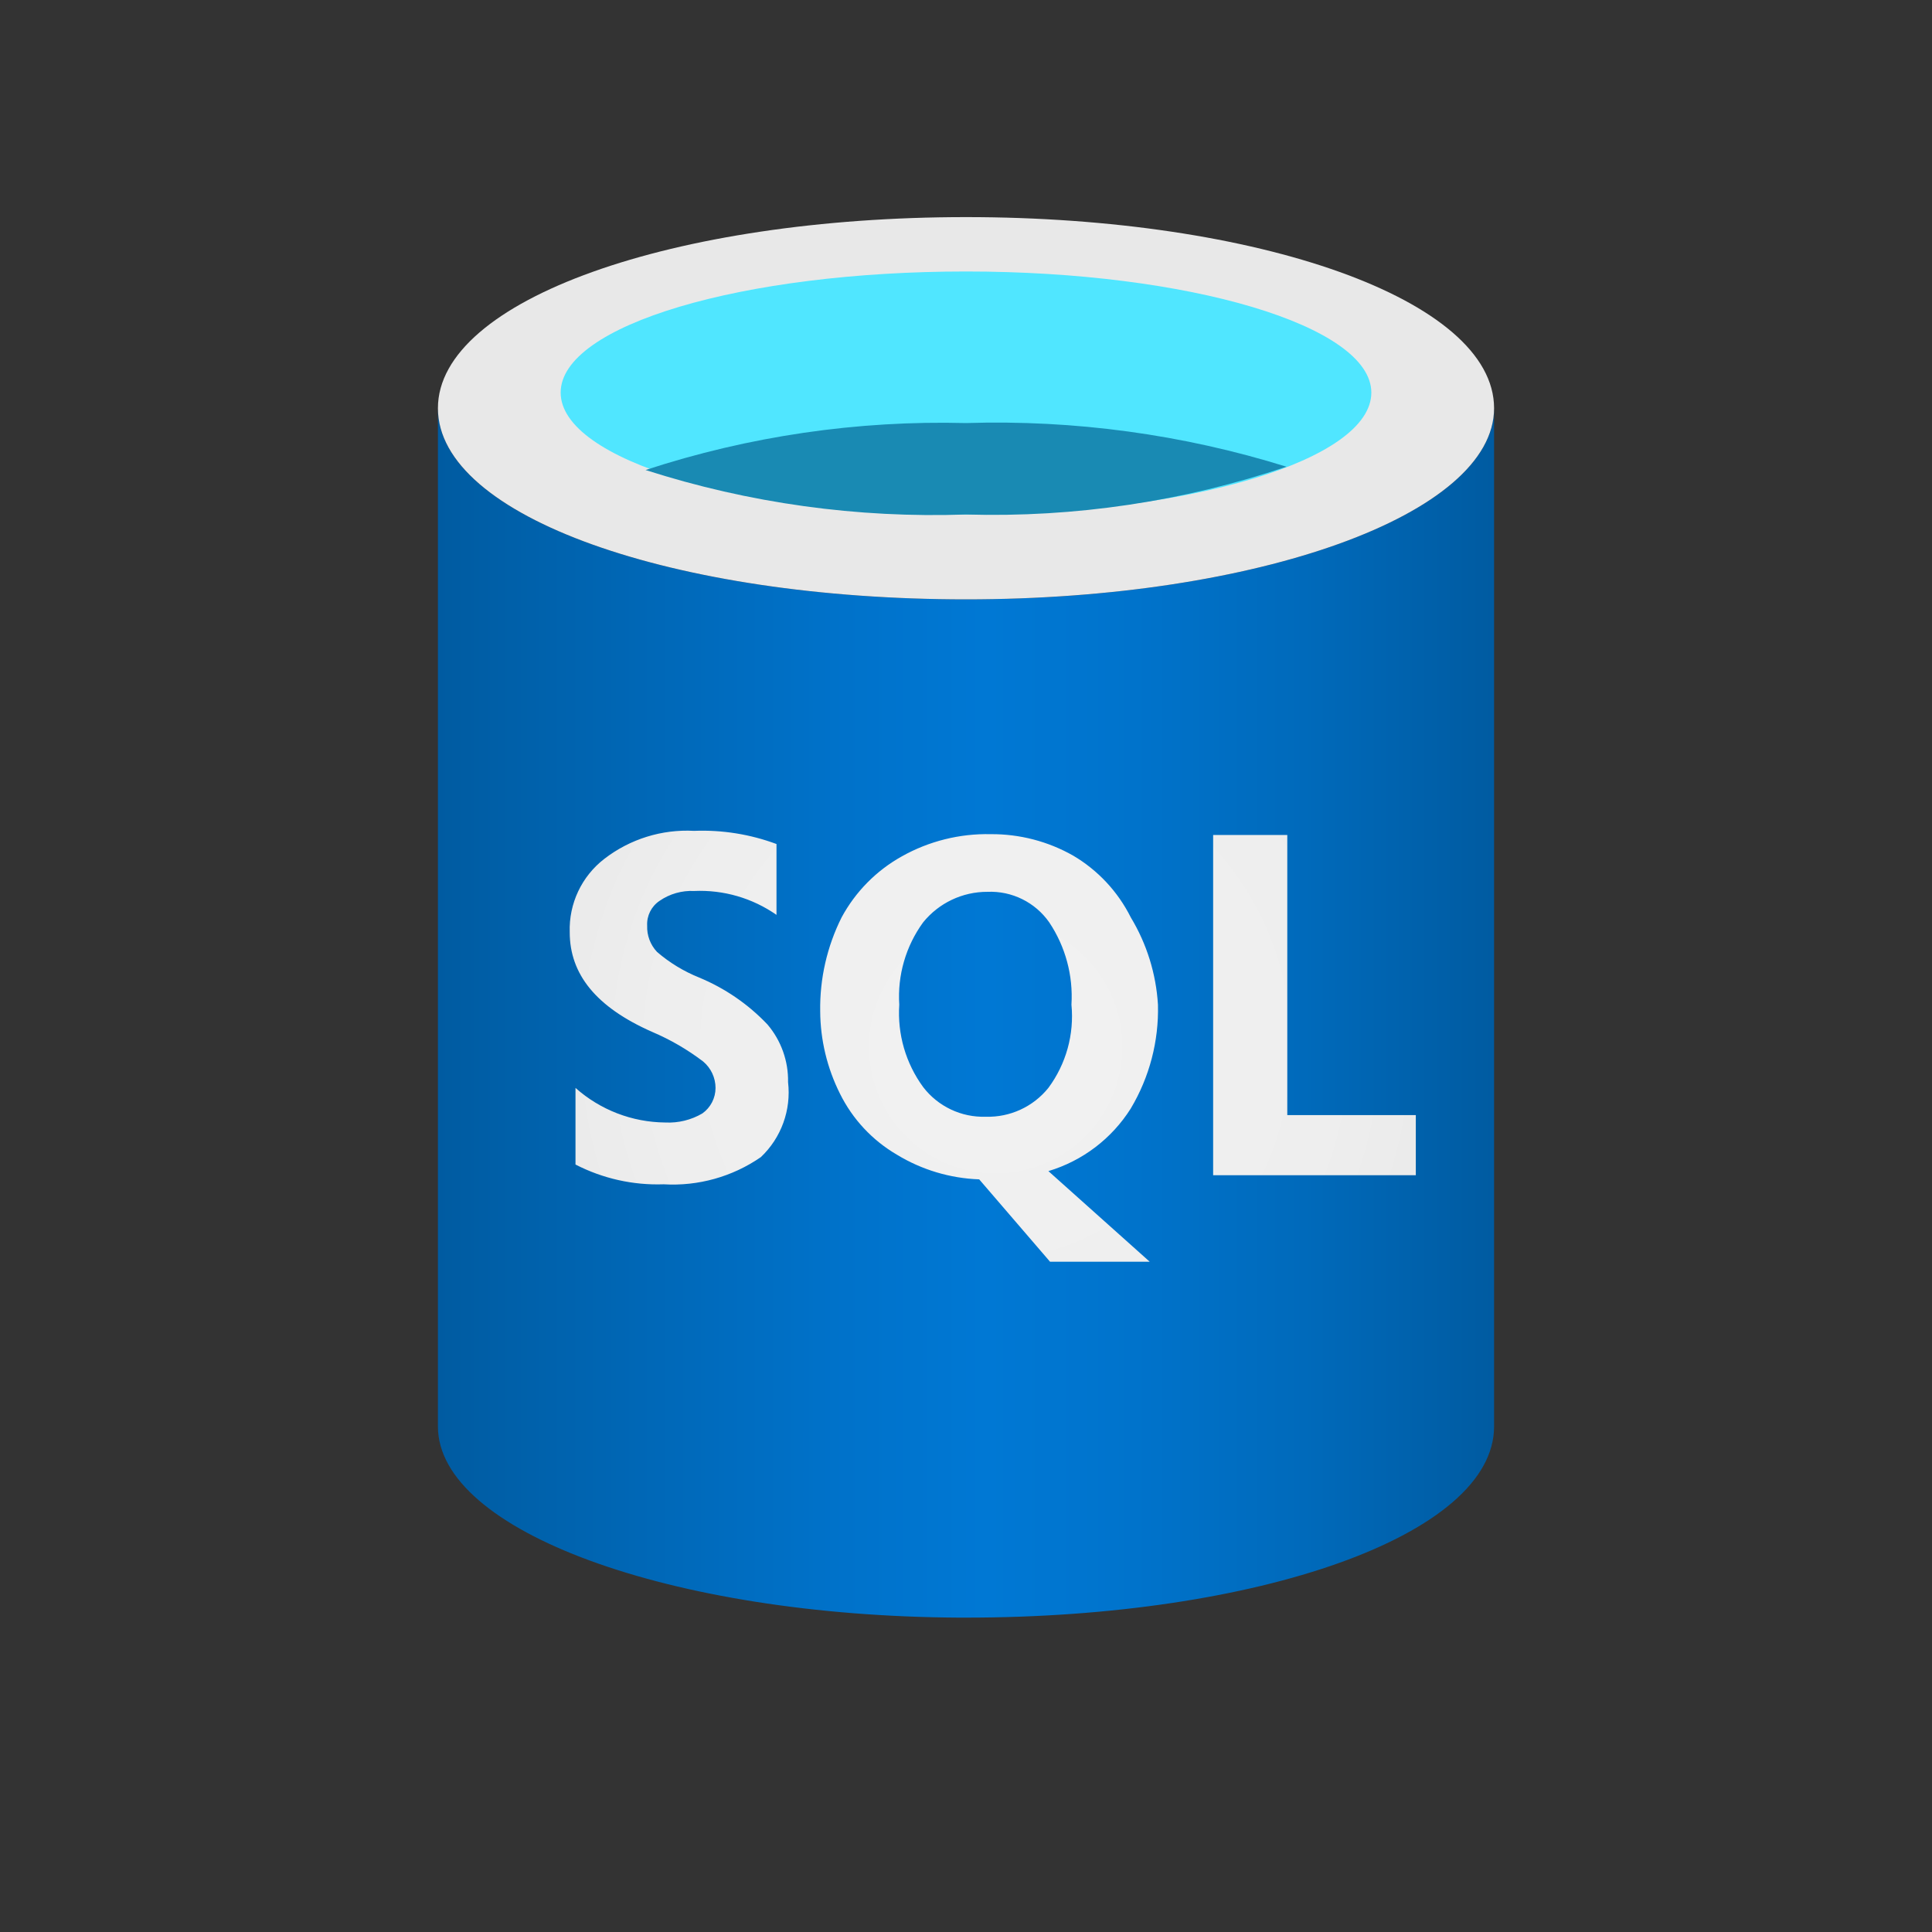
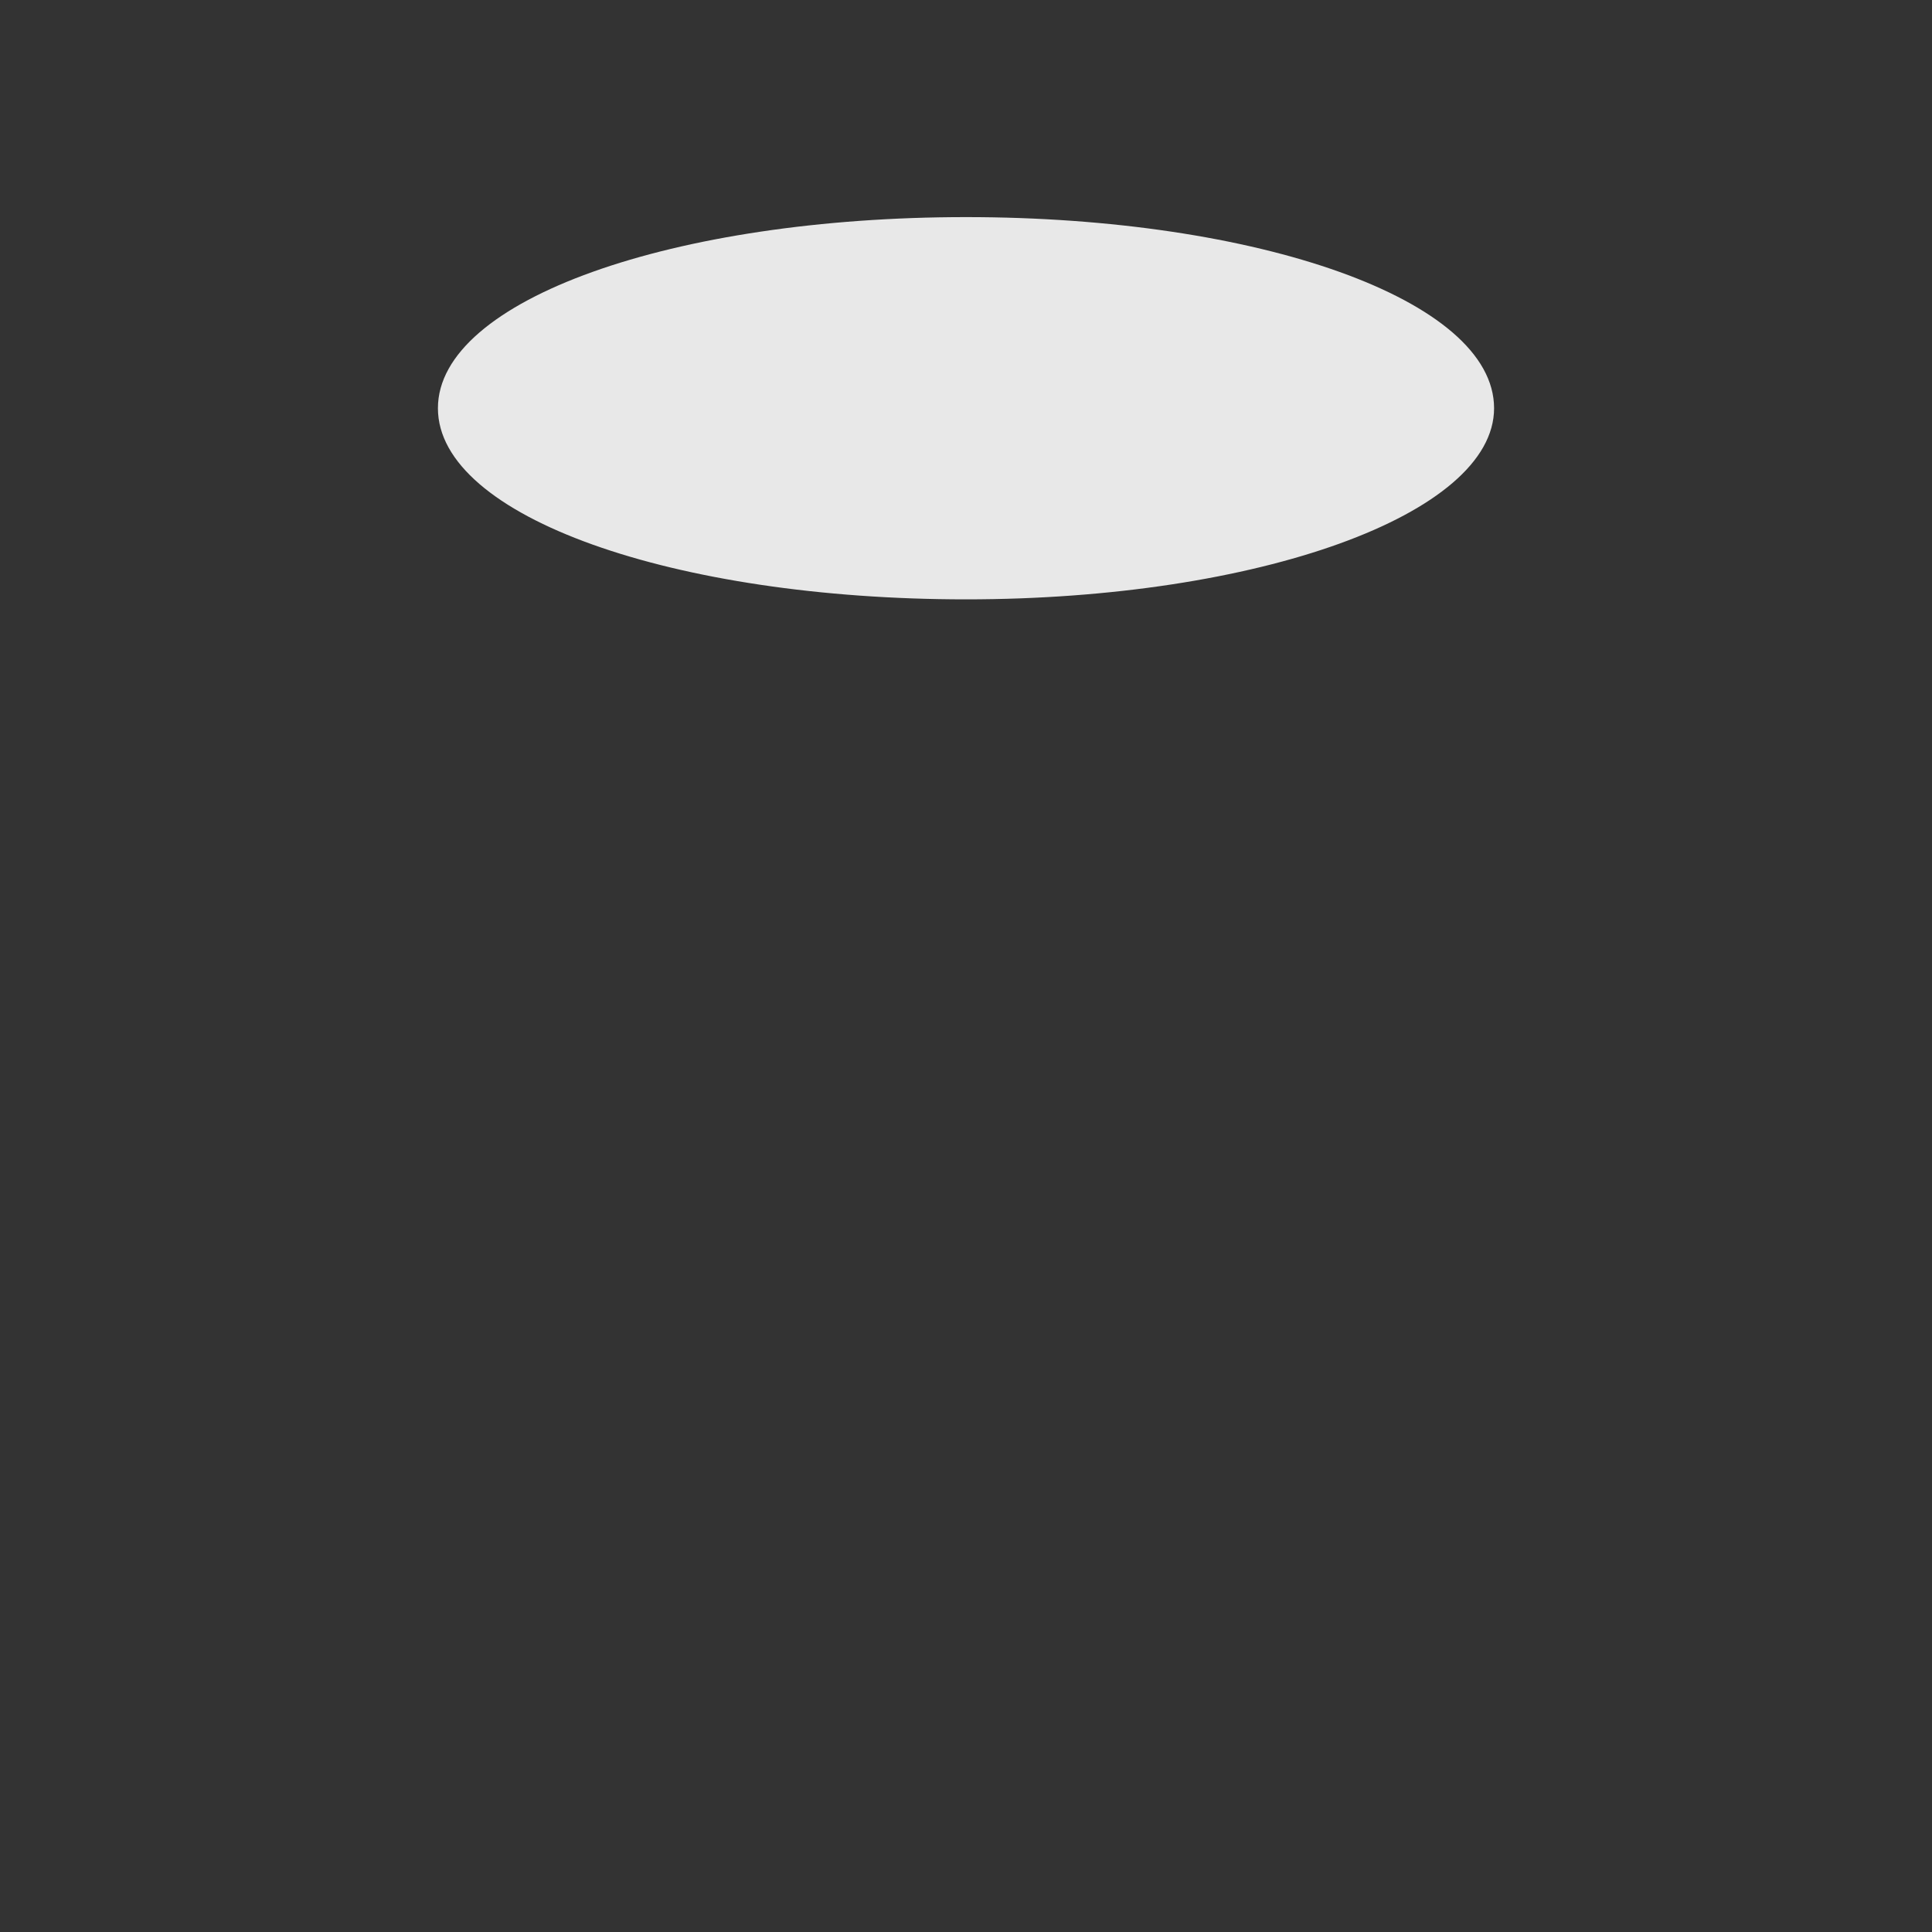
<svg xmlns="http://www.w3.org/2000/svg" viewBox="0 0 150 150">
  <rect x="0" y="0" width="150" height="150" fill="#333333" stroke="none" />
  <defs>
    <style>
      .cls-1 {
        fill: none;
      }

      .cls-2 {
        fill: #50e6ff;
      }

      .cls-3 {
        fill: #198ab3;
      }

      .cls-4 {
        fill: url(#radial-gradient);
      }

      .cls-5 {
        fill: url(#linear-gradient);
      }

      .cls-6 {
        fill: #e8e8e8;
      }
    </style>
    <linearGradient id="linear-gradient" x1="34" y1="-976.643" x2="116" y2="-976.643" gradientTransform="translate(0 -898) scale(1 -1)" gradientUnits="userSpaceOnUse">
      <stop offset="0" stop-color="#005ba1" />
      <stop offset=".07" stop-color="#0060a9" />
      <stop offset=".36" stop-color="#0071c8" />
      <stop offset=".52" stop-color="#0078d4" />
      <stop offset=".64" stop-color="#0074cd" />
      <stop offset=".82" stop-color="#006abb" />
      <stop offset="1" stop-color="#005ba1" />
    </linearGradient>
    <radialGradient id="radial-gradient" cx="77.303" cy="-979.266" fx="77.303" fy="-979.266" r="45.222" gradientTransform="translate(0 -898) scale(1 -1)" gradientUnits="userSpaceOnUse">
      <stop offset="0" stop-color="#f2f2f2" />
      <stop offset=".58" stop-color="#eee" />
      <stop offset="1" stop-color="#e6e6e6" />
    </radialGradient>
  </defs>
  <g id="Layer_3" data-name="Layer 3">
-     <rect class="cls-1" width="150" height="150" rx="25" ry="25" />
-   </g>
+     </g>
  <g id="Layer_1" data-name="Layer 1">
    <g>
-       <path class="cls-5" d="M75,46.534c-22.643,0-41-6.396-41-14.839v79.058c0,8.123,18.037,14.711,40.424,14.839h.576c22.643,0,41-6.396,41-14.839V31.695c0,8.251-18.357,14.839-41,14.839Z" />
      <path class="cls-6" d="M116,31.695c0,8.251-18.357,14.839-41,14.839s-41-6.396-41-14.839,18.357-14.839,41-14.839,41,6.396,41,14.839" />
-       <path class="cls-2" d="M106.47,30.48c0,5.245-14.136,9.466-31.47,9.466s-31.47-4.222-31.47-9.466,14.136-9.402,31.47-9.402,31.47,4.222,31.47,9.402" />
-       <path class="cls-3" d="M75,32.846c-8.441-.216-16.857,1.018-24.881,3.646,8.032,2.579,16.45,3.748,24.881,3.454,8.448.247,16.873-1.009,24.881-3.71-8.047-2.507-16.457-3.653-24.881-3.39Z" />
-       <path class="cls-4" d="M99.945,86.575v-21.747h-5.757v26.417h15.735v-4.669h-9.978ZM54.276,75.893c-1.189-.478-2.291-1.148-3.262-1.983-.521-.551-.798-1.289-.768-2.047-.04-.764.324-1.492.959-1.919.787-.544,1.731-.814,2.686-.768,2.278-.102,4.526.55,6.396,1.855v-5.501c-2.044-.76-4.217-1.108-6.396-1.023-2.509-.134-4.983.638-6.972,2.175-1.758,1.356-2.758,3.474-2.686,5.693,0,3.262,2.047,5.821,6.396,7.739,1.413.599,2.745,1.373,3.966,2.303.605.508.956,1.257.959,2.047,0,.788-.381,1.527-1.023,1.983-.87.51-1.871.754-2.878.704-2.573-.021-5.05-.976-6.972-2.686v5.949c2.112,1.089,4.469,1.618,6.844,1.535,2.681.159,5.338-.584,7.548-2.111,1.582-1.499,2.365-3.656,2.111-5.821.031-1.638-.538-3.23-1.599-4.477-1.494-1.574-3.303-2.816-5.309-3.646ZM87.793,86.063c1.452-2.433,2.184-5.227,2.111-8.059-.145-2.398-.869-4.724-2.111-6.78-.999-1.997-2.553-3.663-4.477-4.797-1.95-1.105-4.155-1.679-6.396-1.663-2.416-.053-4.801.543-6.908,1.727-1.975,1.102-3.594,2.744-4.669,4.733-1.132,2.262-1.703,4.763-1.663,7.292.013,2.222.539,4.41,1.535,6.396.976,1.976,2.511,3.621,4.413,4.733,1.932,1.178,4.135,1.839,6.396,1.919l5.501,6.396h7.739l-7.867-7.036c2.649-.795,4.921-2.521,6.396-4.861ZM81.396,84.464c-1.181,1.466-2.98,2.295-4.861,2.239-1.897.061-3.707-.796-4.861-2.303-1.352-1.847-2.009-4.112-1.855-6.396-.148-2.283.508-4.547,1.855-6.396,1.219-1.503,3.054-2.373,4.989-2.367,1.898-.082,3.707.811,4.797,2.367,1.26,1.886,1.867,4.133,1.727,6.396.223,2.301-.415,4.603-1.791,6.46Z" />
    </g>
  </g>
</svg>